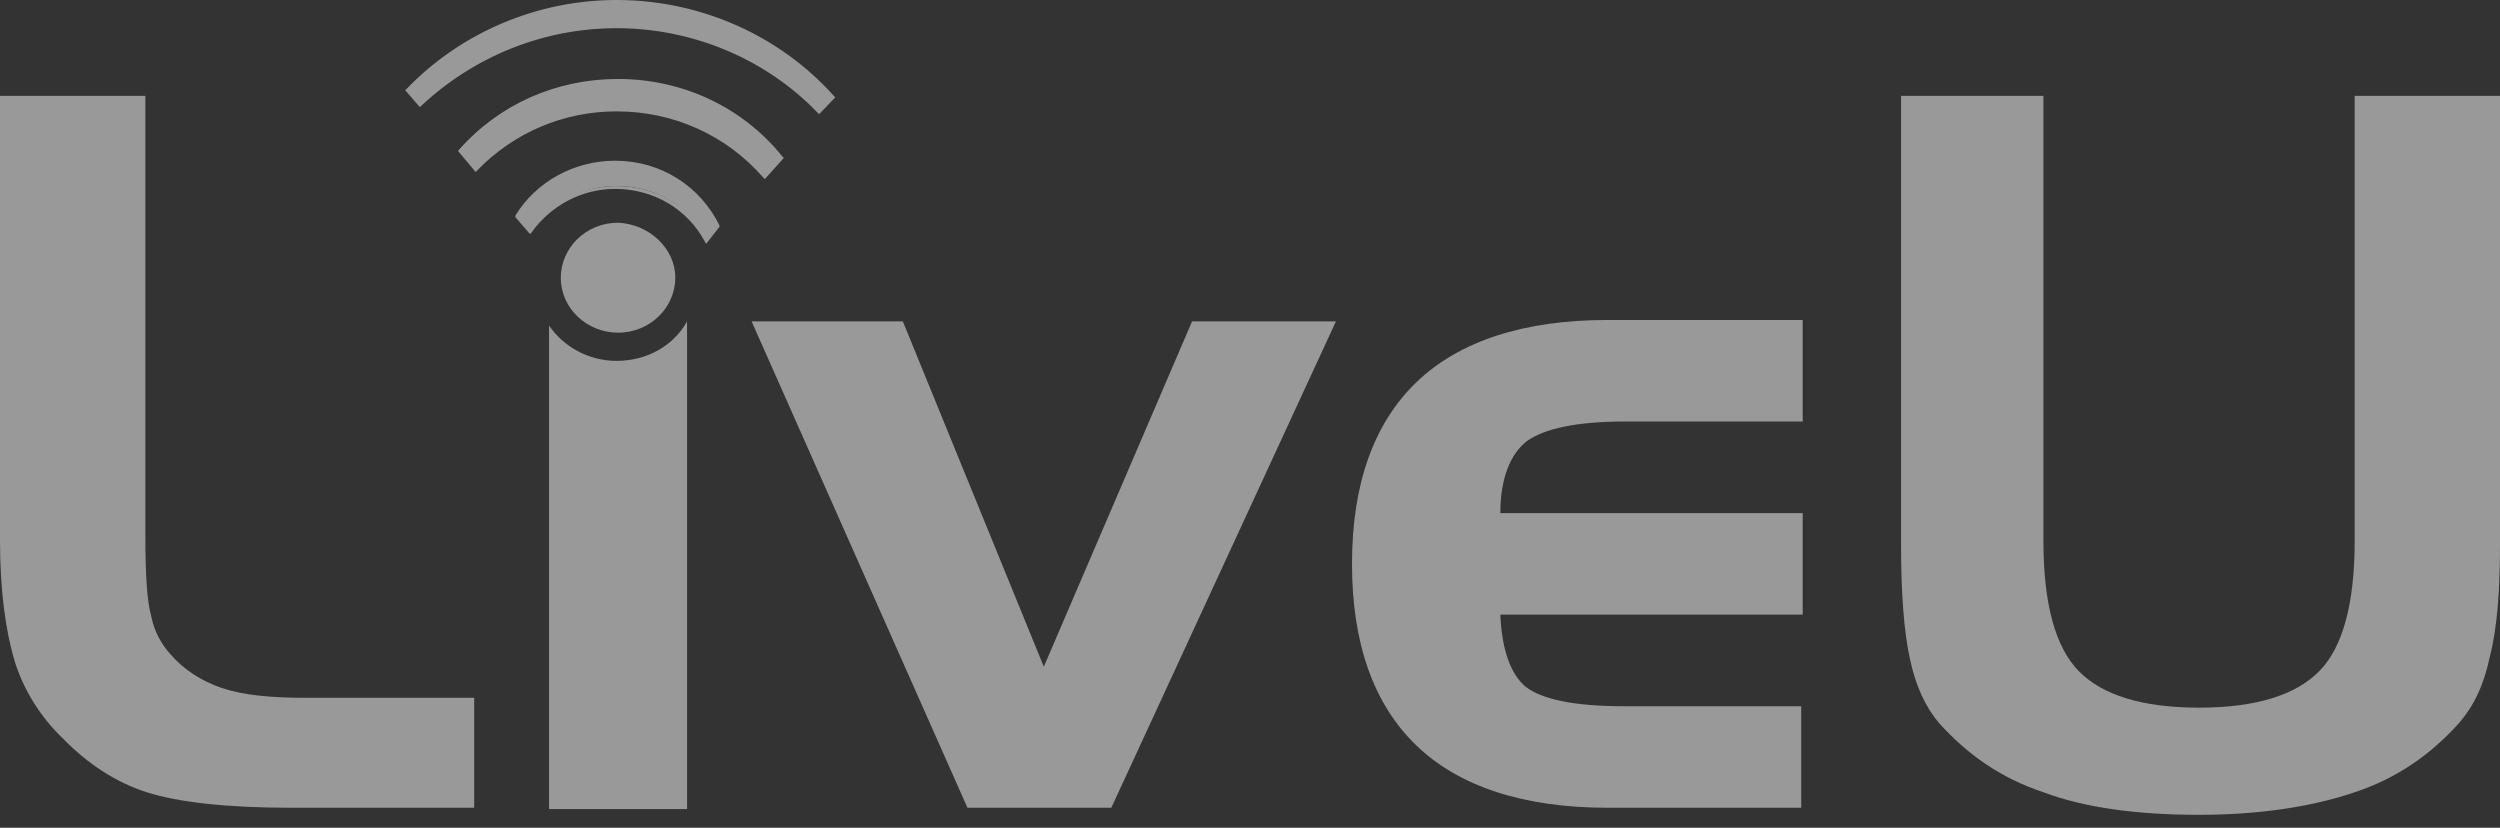
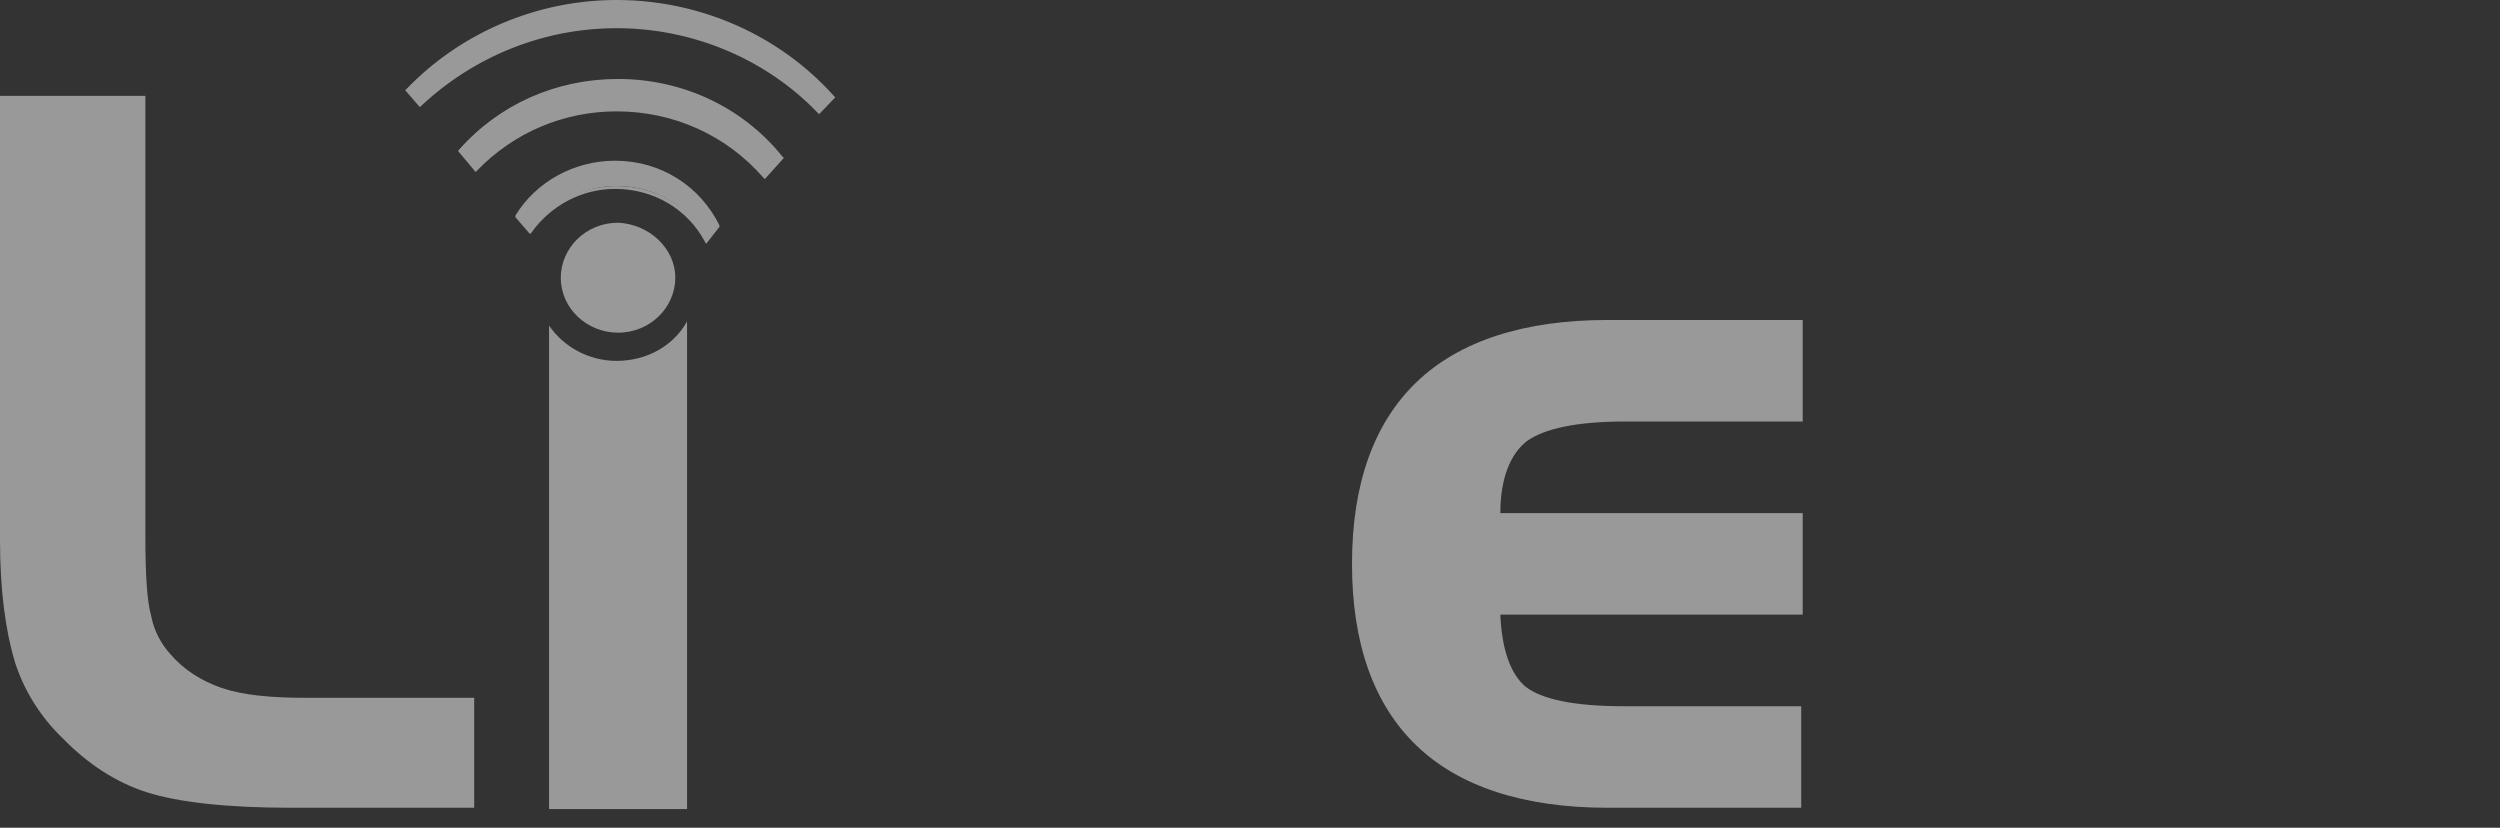
<svg xmlns="http://www.w3.org/2000/svg" width="148" height="49" viewBox="0 0 148 49" fill="none">
  <rect x="0" y="0" width="148" height="49" fill="#333333" stroke="none" />
  <g opacity="0.5">
    <path d="M36.502 9.68C34.068 9.68 31.898 11.015 30.679 12.849L31.462 13.682C32.505 12.097 34.415 11.011 36.502 11.011C38.847 11.011 40.846 12.262 41.889 14.181L42.584 13.348C41.541 11.269 39.195 9.68 36.502 9.68ZM36.502 0.086C31.634 0.086 27.201 2.089 24.16 5.343L24.944 6.176C27.897 3.34 31.981 1.501 36.502 1.501C41.282 1.501 45.538 3.42 48.495 6.59L49.279 5.757C46.15 2.338 41.629 0.086 36.502 0.086ZM36.502 4.756C32.765 4.756 29.464 6.341 27.201 8.843L28.157 9.929C30.243 7.761 33.196 6.425 36.502 6.425C39.979 6.425 43.108 7.926 45.278 10.347L46.145 9.261C43.887 6.594 40.41 4.756 36.502 4.756Z" fill="white" />
    <path d="M36.501 1.42C41.022 1.42 45.366 3.254 48.495 6.429L49.102 5.761C45.973 2.253 41.369 0.165 36.501 0.165C31.898 0.165 27.465 1.999 24.336 5.253L24.943 5.921C28.073 3.09 32.157 1.42 36.501 1.42ZM48.495 6.758L48.407 6.678C45.366 3.504 41.022 1.669 36.501 1.669C32.157 1.669 28.073 3.339 24.943 6.259L24.855 6.344L23.988 5.342L24.076 5.258C27.289 1.919 31.809 0 36.501 0C41.453 0 46.149 2.088 49.362 5.676L49.45 5.761L48.495 6.758ZM36.501 6.344C39.89 6.344 43.02 7.764 45.278 10.182L46.061 9.265C43.715 6.509 40.238 4.924 36.501 4.924C33.024 4.924 29.723 6.344 27.377 8.931L28.161 9.848C30.419 7.595 33.372 6.344 36.501 6.344ZM45.278 10.6L45.189 10.515C43.015 8.014 39.89 6.593 36.501 6.593C33.372 6.593 30.419 7.844 28.244 10.097L28.156 10.182L27.113 8.931L27.201 8.846C29.547 6.175 32.936 4.675 36.585 4.675C40.41 4.675 43.97 6.344 46.316 9.265L46.404 9.349L45.278 10.6ZM36.501 11.014C38.759 11.014 40.845 12.181 41.889 14.104L42.496 13.436C41.453 11.268 39.107 9.763 36.501 9.763C34.243 9.763 32.069 10.93 30.854 12.853L31.462 13.521C32.588 11.936 34.503 11.014 36.501 11.014ZM41.8 14.438L41.712 14.273C40.669 12.354 38.671 11.183 36.413 11.183C34.415 11.183 32.588 12.185 31.462 13.77L31.374 13.854L30.507 12.853V12.768C31.721 10.765 33.984 9.514 36.418 9.514C39.111 9.514 41.457 11.014 42.589 13.351V13.436L41.8 14.438Z" fill="white" />
    <path d="M17.205 47.819C13.38 47.819 10.515 47.485 8.688 46.901C6.862 46.318 5.211 45.232 3.737 43.732C2.346 42.396 1.391 40.811 0.867 39.142C0.348 37.388 0 35.05 0 31.961V5.676H8.605V31.631C8.605 33.968 8.693 35.553 8.952 36.471C9.124 37.388 9.56 38.14 10.084 38.723C10.867 39.64 11.91 40.308 13.125 40.727C14.34 41.145 15.995 41.31 18.076 41.31H28.072V47.819H17.205Z" fill="white" />
-     <path d="M44.496 19.027H53.449L61.794 39.47L70.57 19.027H79.087L65.79 47.818H57.273L44.496 19.027Z" fill="white" />
    <path d="M95.162 47.819C90.211 47.819 86.386 46.568 83.864 44.146C81.342 41.724 80.039 38.136 80.039 33.381C80.039 28.626 81.342 25.038 83.864 22.616C86.386 20.194 90.206 18.943 95.162 18.943H106.72V24.953H96.205C93.336 24.953 91.425 25.372 90.382 26.12C89.427 26.872 88.82 28.288 88.82 30.376H106.72V36.386H88.82C88.908 38.474 89.427 39.89 90.299 40.642C91.254 41.395 93.169 41.809 96.122 41.809H106.632V47.819H95.162Z" fill="white" />
-     <path d="M120.972 5.676V32.045C120.972 35.718 121.667 38.305 123.058 39.725C124.449 41.145 126.795 41.893 130.184 41.893C133.573 41.893 135.918 41.141 137.309 39.725C138.7 38.305 139.396 35.718 139.396 32.045V5.676H148V32.215C148 34.97 147.829 37.223 147.393 38.892C147.045 40.562 146.438 41.813 145.566 42.815C143.916 44.649 141.918 46.069 139.396 46.901C136.962 47.734 133.832 48.237 130.184 48.237C126.535 48.237 123.405 47.819 120.972 46.901C118.449 46.069 116.451 44.649 114.801 42.815C114.017 41.898 113.41 40.647 113.062 38.977C112.715 37.392 112.543 35.139 112.543 32.219V5.676H120.972Z" fill="white" />
    <path d="M39.977 16.44C39.977 18.194 38.498 19.694 36.588 19.694C34.762 19.694 33.199 18.274 33.199 16.44C33.199 14.686 34.678 13.185 36.588 13.185C38.41 13.266 39.977 14.686 39.977 16.44Z" fill="white" />
    <path d="M40.673 19.027C39.889 20.447 38.327 21.364 36.5 21.364C34.85 21.364 33.371 20.532 32.504 19.276V47.898H40.673V19.027Z" fill="white" />
  </g>
</svg>